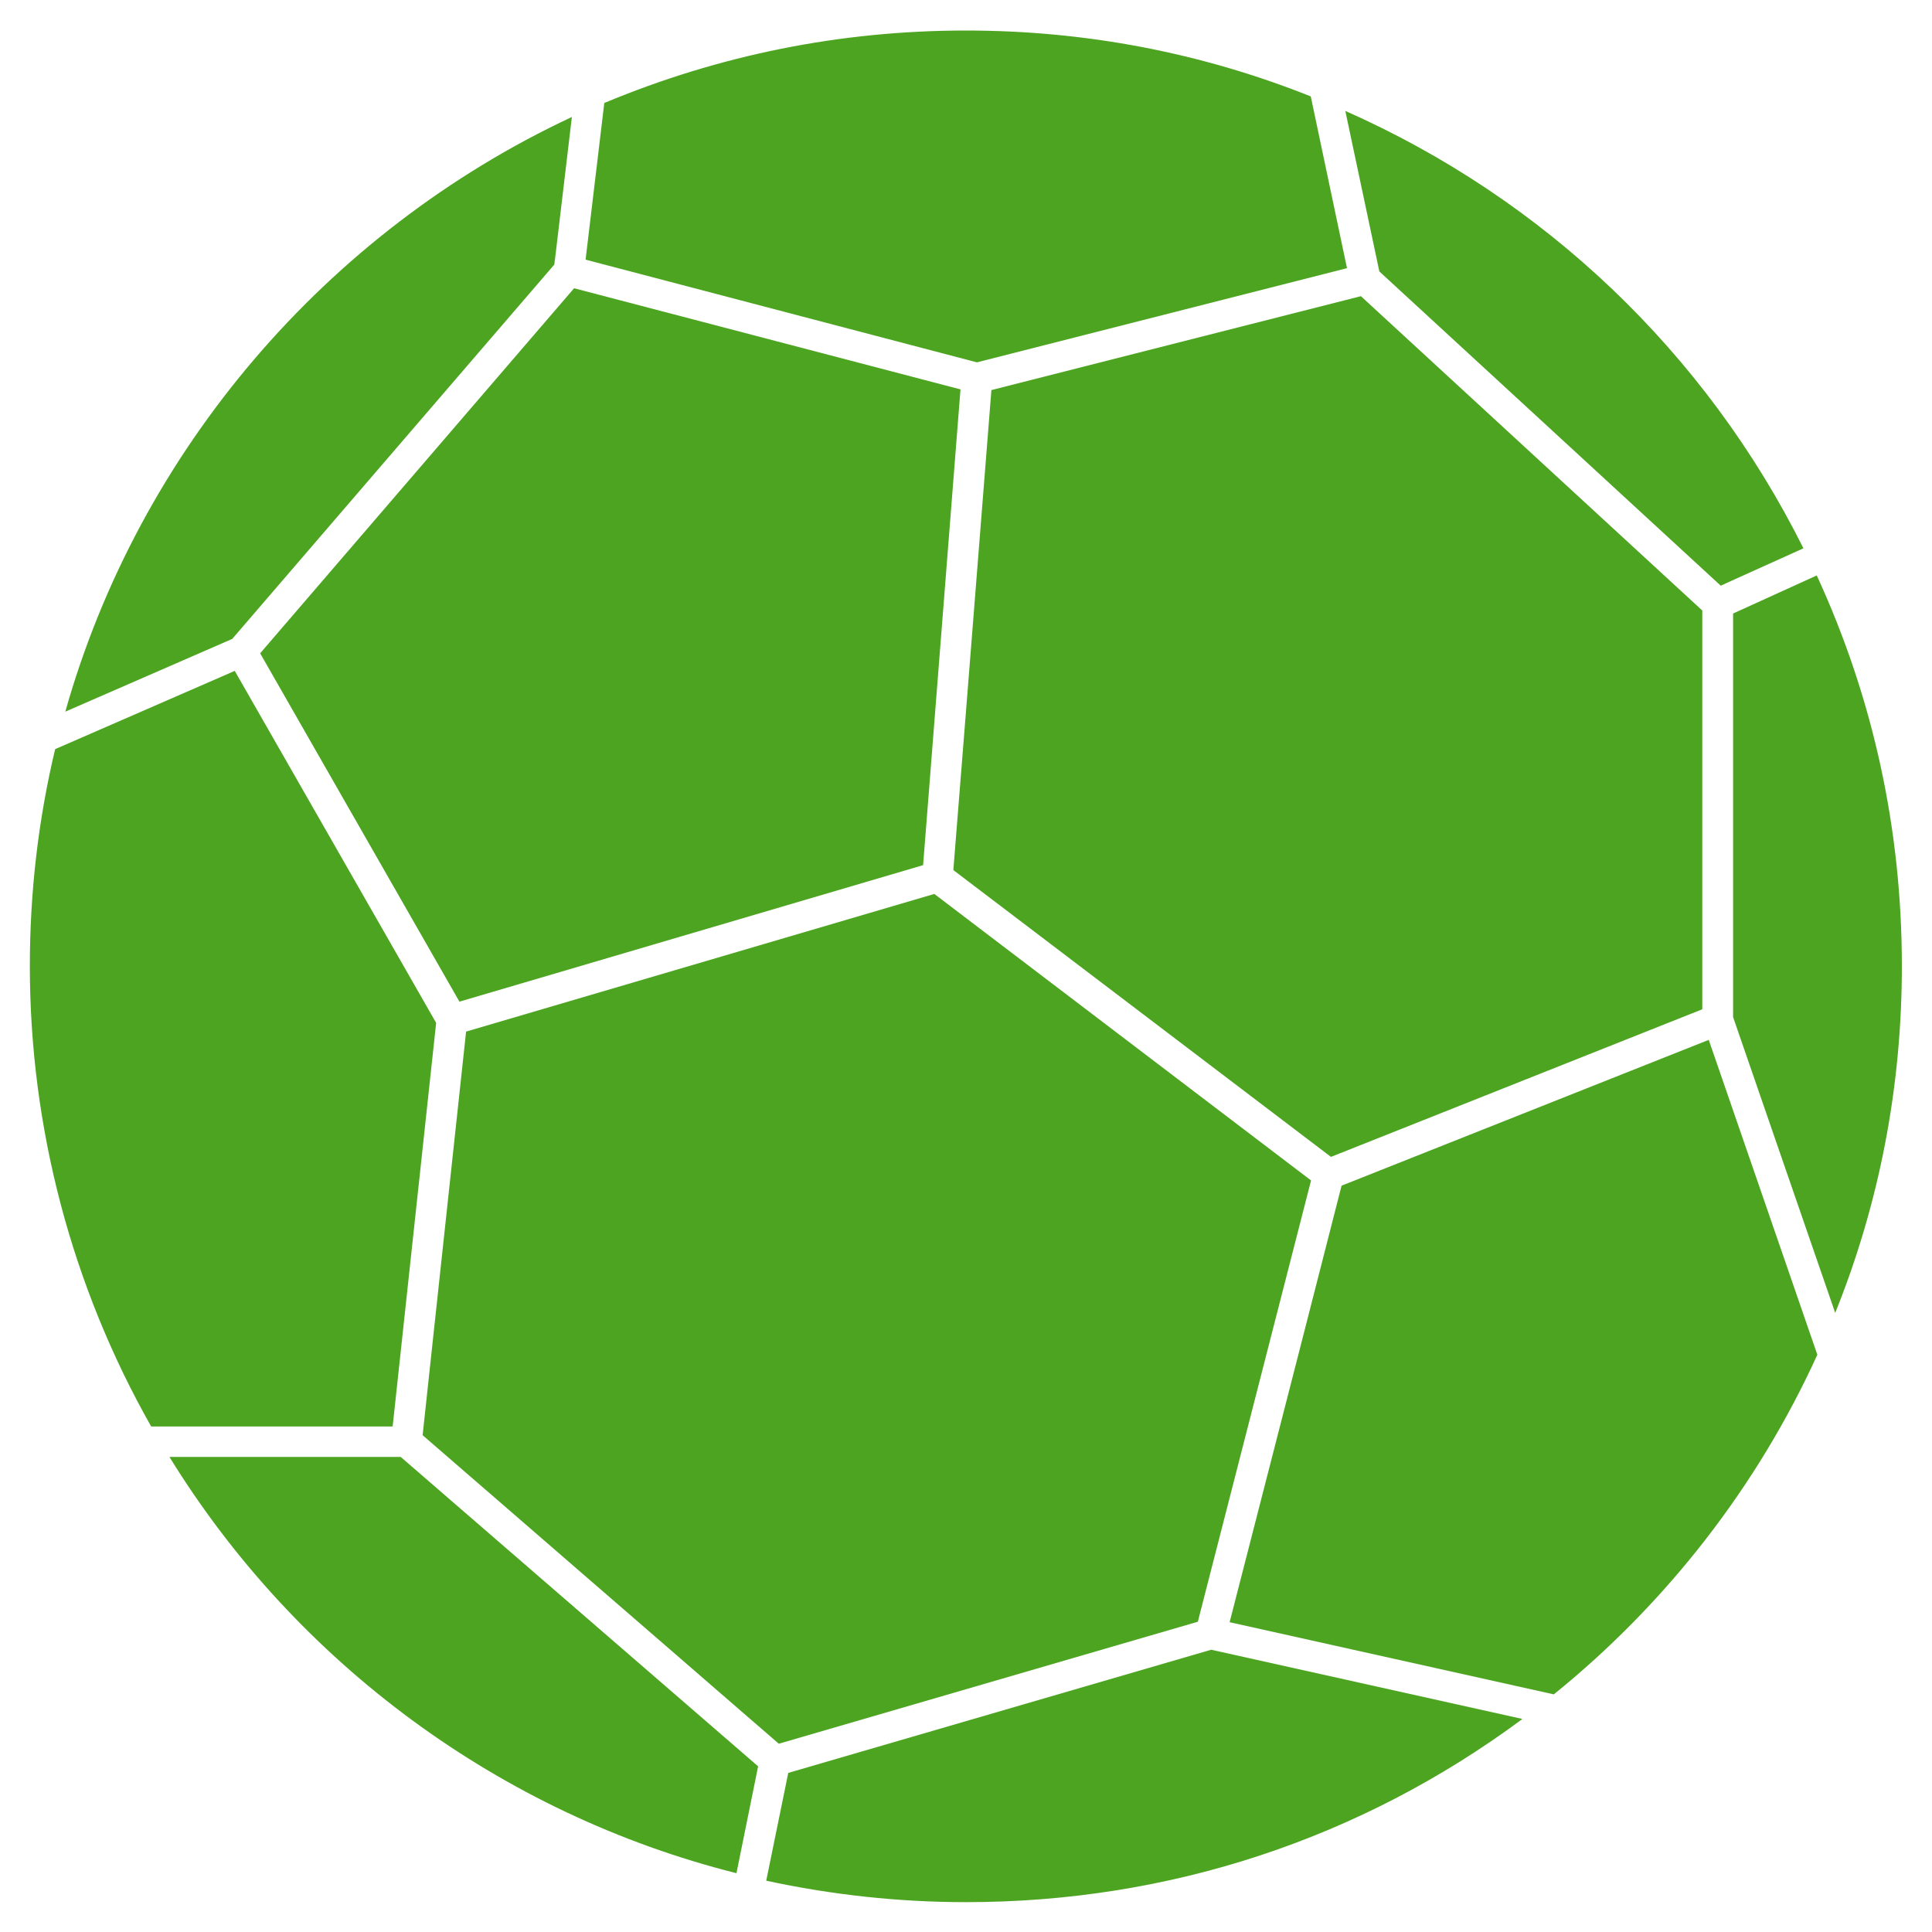
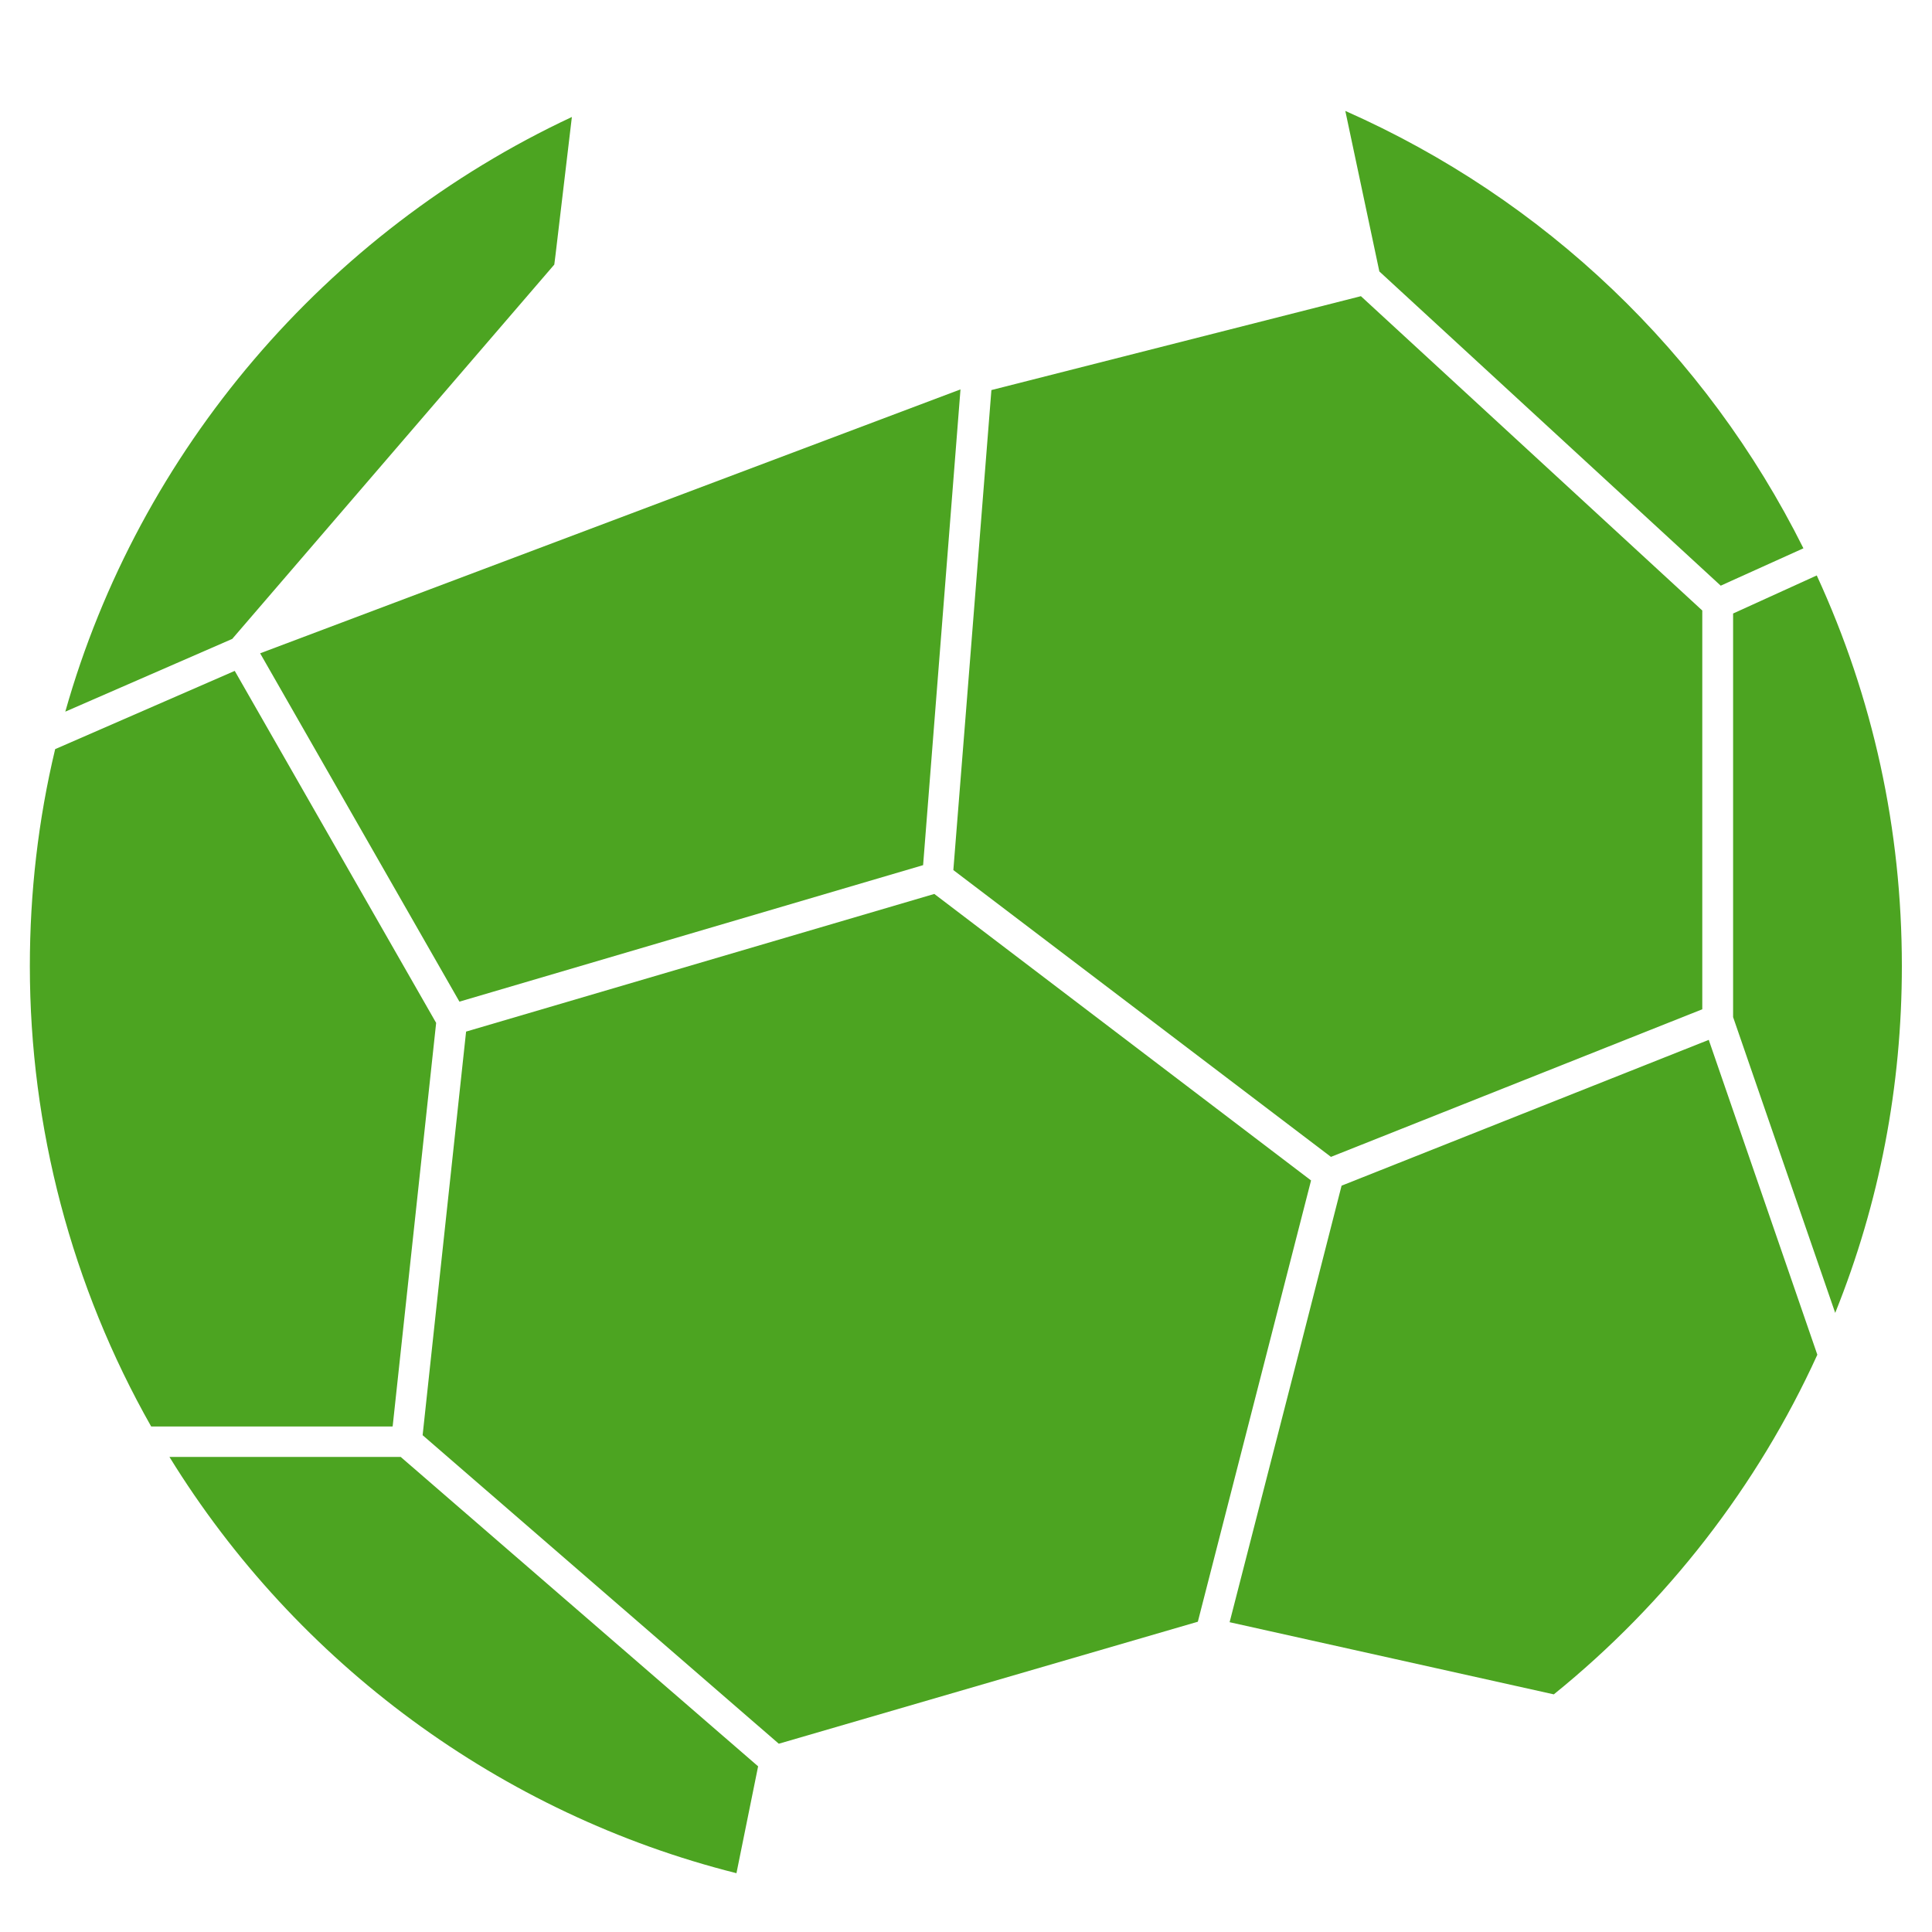
<svg xmlns="http://www.w3.org/2000/svg" width="20" height="20" viewBox="0 0 20 20" fill="none">
  <g clip-path="url(#clip0_11620_19734)">
    <path d="M13.926 1.145L14.279 2.81L17.813 6.063L17.916 6.016L18.669 5.676C17.66 3.654 15.988 2.06 13.926 1.148V1.145Z" fill="#4CA421" />
    <path d="M18.807 5.957L17.941 6.351V10.529L18.354 11.726L18.998 13.591C19.457 12.451 19.688 11.245 19.688 10.001C19.688 8.585 19.391 7.226 18.807 5.957Z" fill="#4CA421" />
    <path d="M17.688 10.765L13.888 12.274L13.457 13.959L12.729 16.793L16.085 17.54C17.253 16.596 18.194 15.384 18.813 14.024L17.688 10.762V10.765Z" fill="#4CA421" />
-     <path d="M15.757 17.794L12.538 17.078L8.16 18.353L7.932 19.469C8.613 19.616 9.307 19.691 10 19.691C12.1 19.691 14.082 19.038 15.757 17.797V17.794Z" fill="#4CA421" />
    <path d="M7.623 19.395L7.848 18.285L4.148 15.082H1.754C3.073 17.223 5.188 18.779 7.623 19.391V19.395Z" fill="#4CA421" />
    <path d="M4.065 14.764L4.29 12.677L4.515 10.589L2.43 6.945L0.571 7.755C0.396 8.486 0.309 9.239 0.309 10.002C0.309 11.673 0.743 13.317 1.565 14.767H4.062L4.065 14.764Z" fill="#4CA421" />
    <path d="M0.676 7.367L2.404 6.614L5.738 2.739L5.751 2.636L5.92 1.211C3.373 2.402 1.438 4.667 0.676 7.367Z" fill="#4CA421" />
-     <path d="M6.256 1.063L6.062 2.688L10.113 3.751L13.944 2.776L13.569 0.998C12.434 0.545 11.234 0.316 10 0.316C8.7 0.316 7.444 0.57 6.256 1.066V1.063Z" fill="#4CA421" />
    <path d="M17.622 10.448V6.32L14.088 3.066L10.263 4.038L9.994 7.438L9.869 9.007L13.778 11.976L17.622 10.448Z" fill="#4CA421" />
-     <path d="M5.096 10.269L9.556 8.956L9.943 4.031L5.943 2.984L2.693 6.763L4.756 10.369L5.096 10.269Z" fill="#4CA421" />
+     <path d="M5.096 10.269L9.556 8.956L9.943 4.031L2.693 6.763L4.756 10.369L5.096 10.269Z" fill="#4CA421" />
    <path d="M9.672 9.254L4.825 10.679L4.375 14.857L8.062 18.051L12.4 16.788L13.572 12.22L9.672 9.254Z" fill="#4CA421" />
  </g>
  <defs>
    <clipPath id="clip0_11620_19734">
      <rect width="20" height="20" fill="white" />
    </clipPath>
  </defs>
</svg>